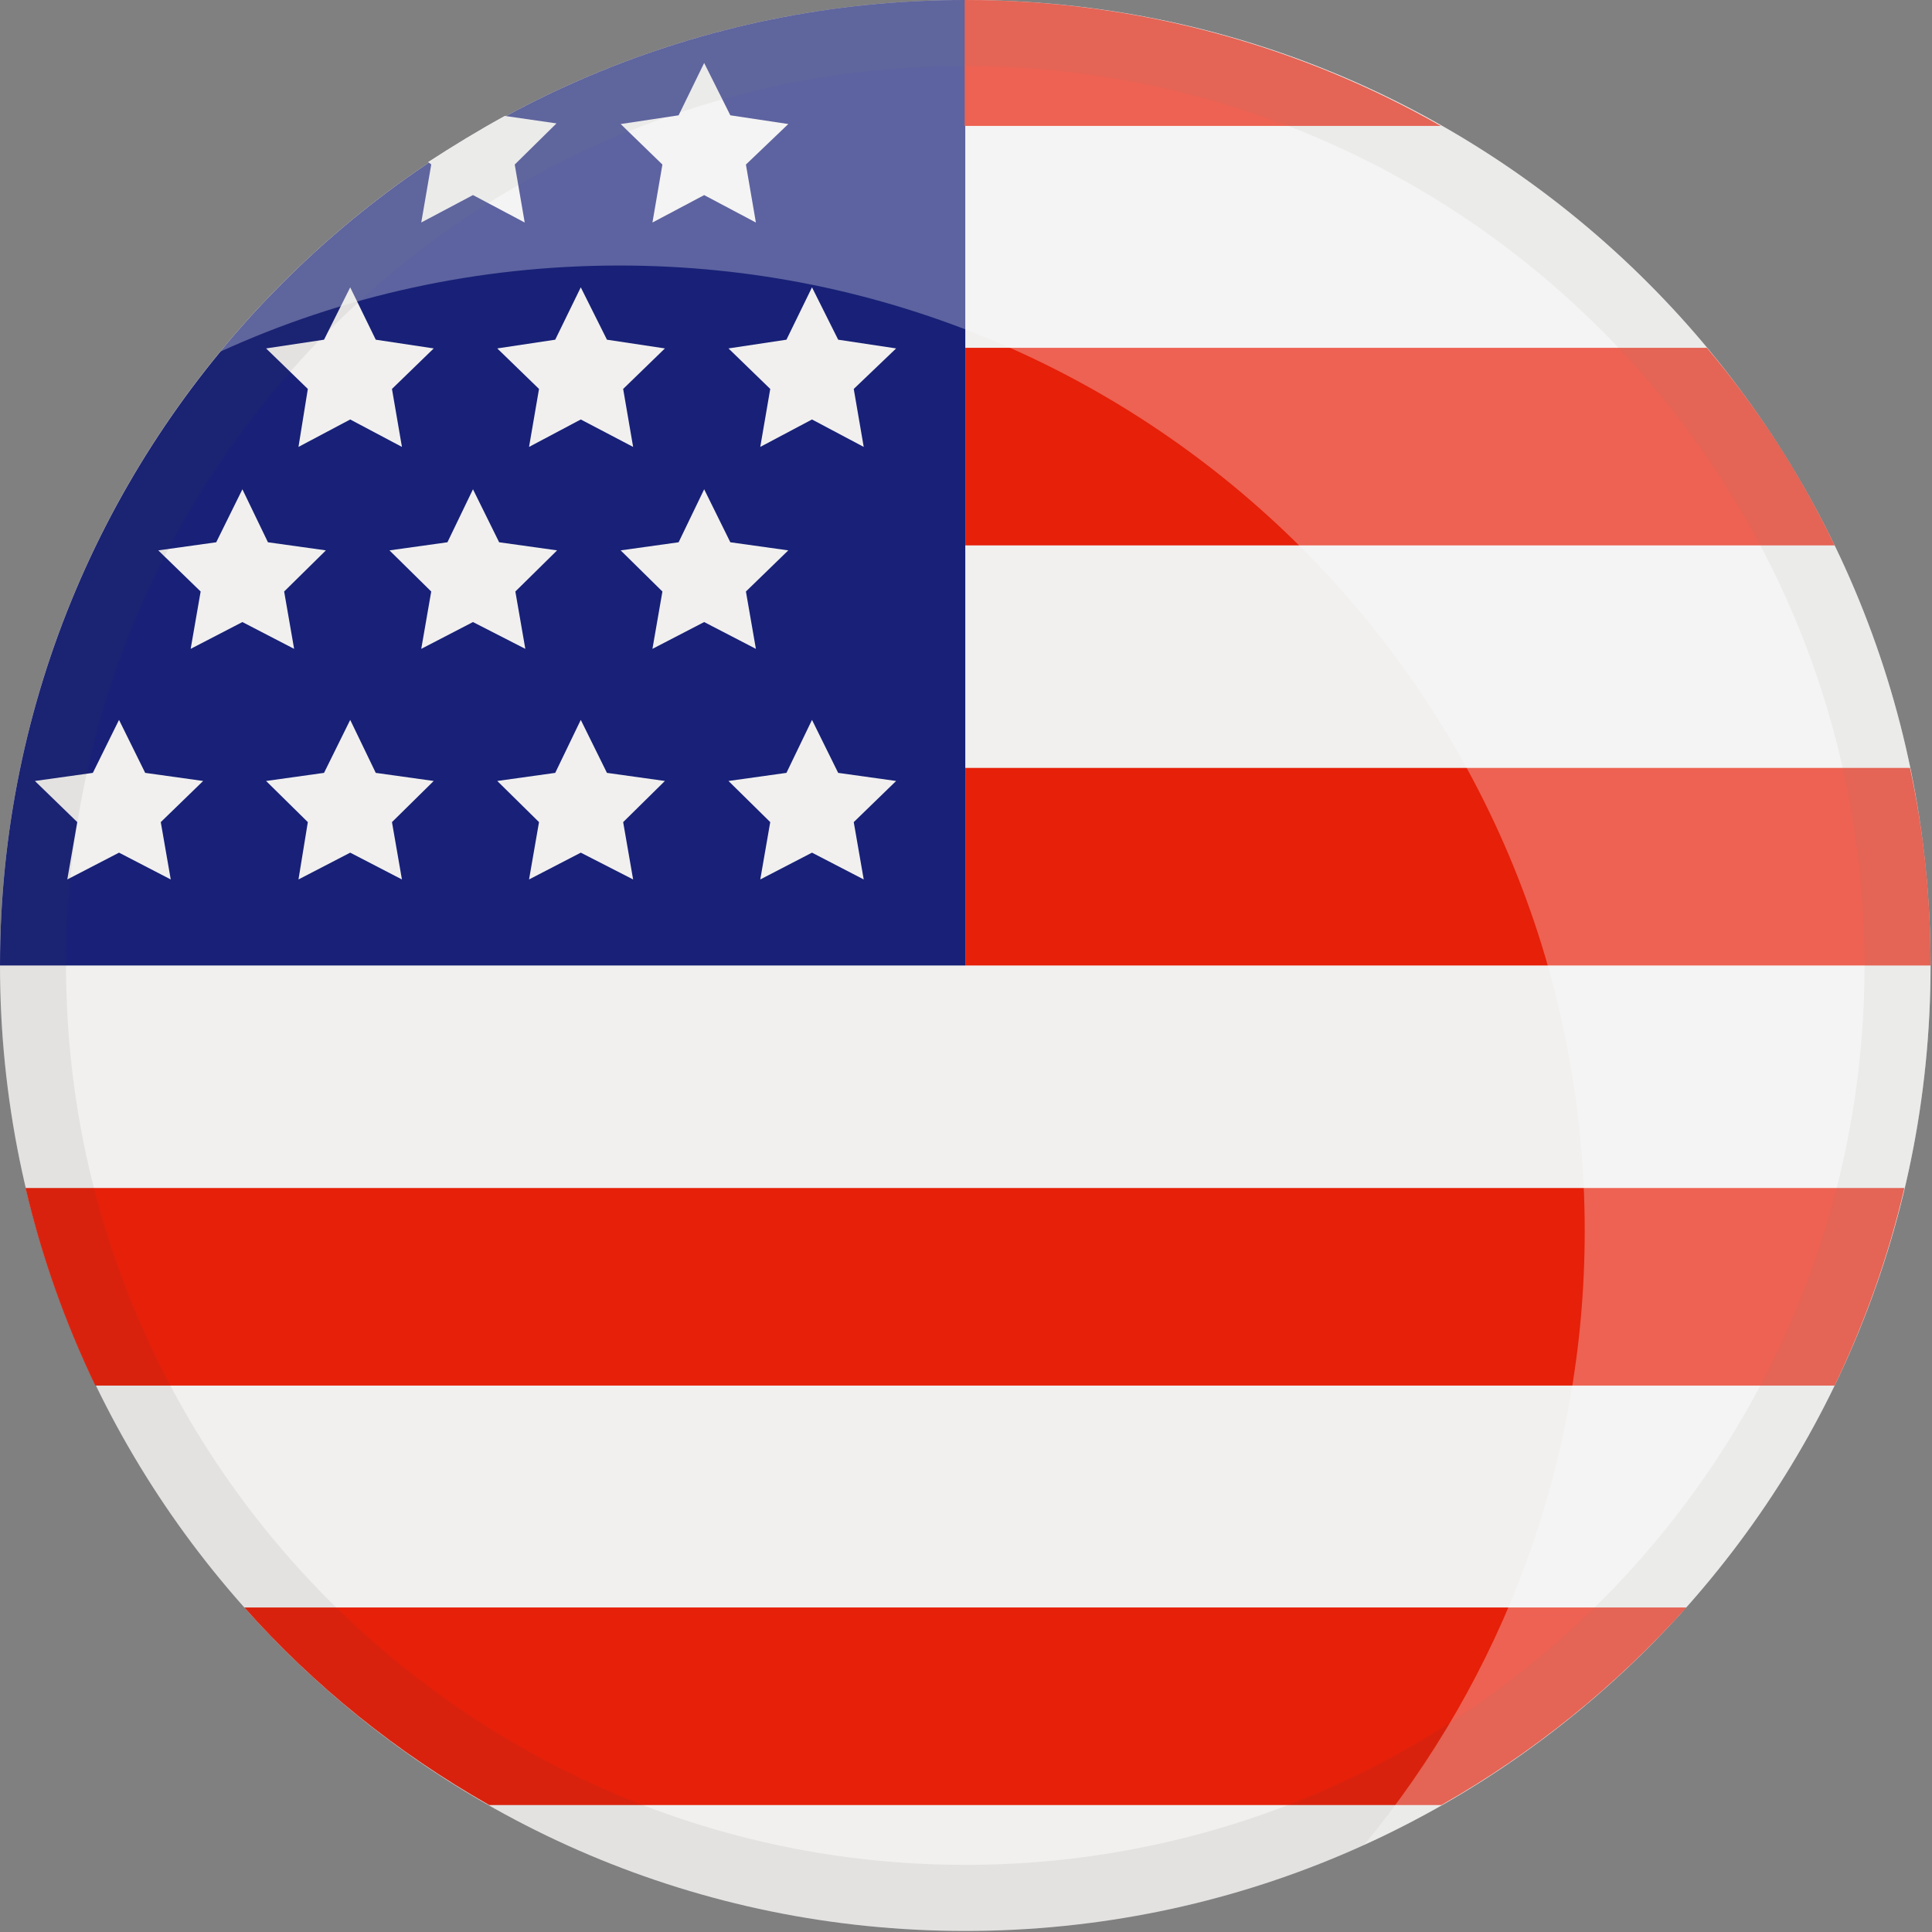
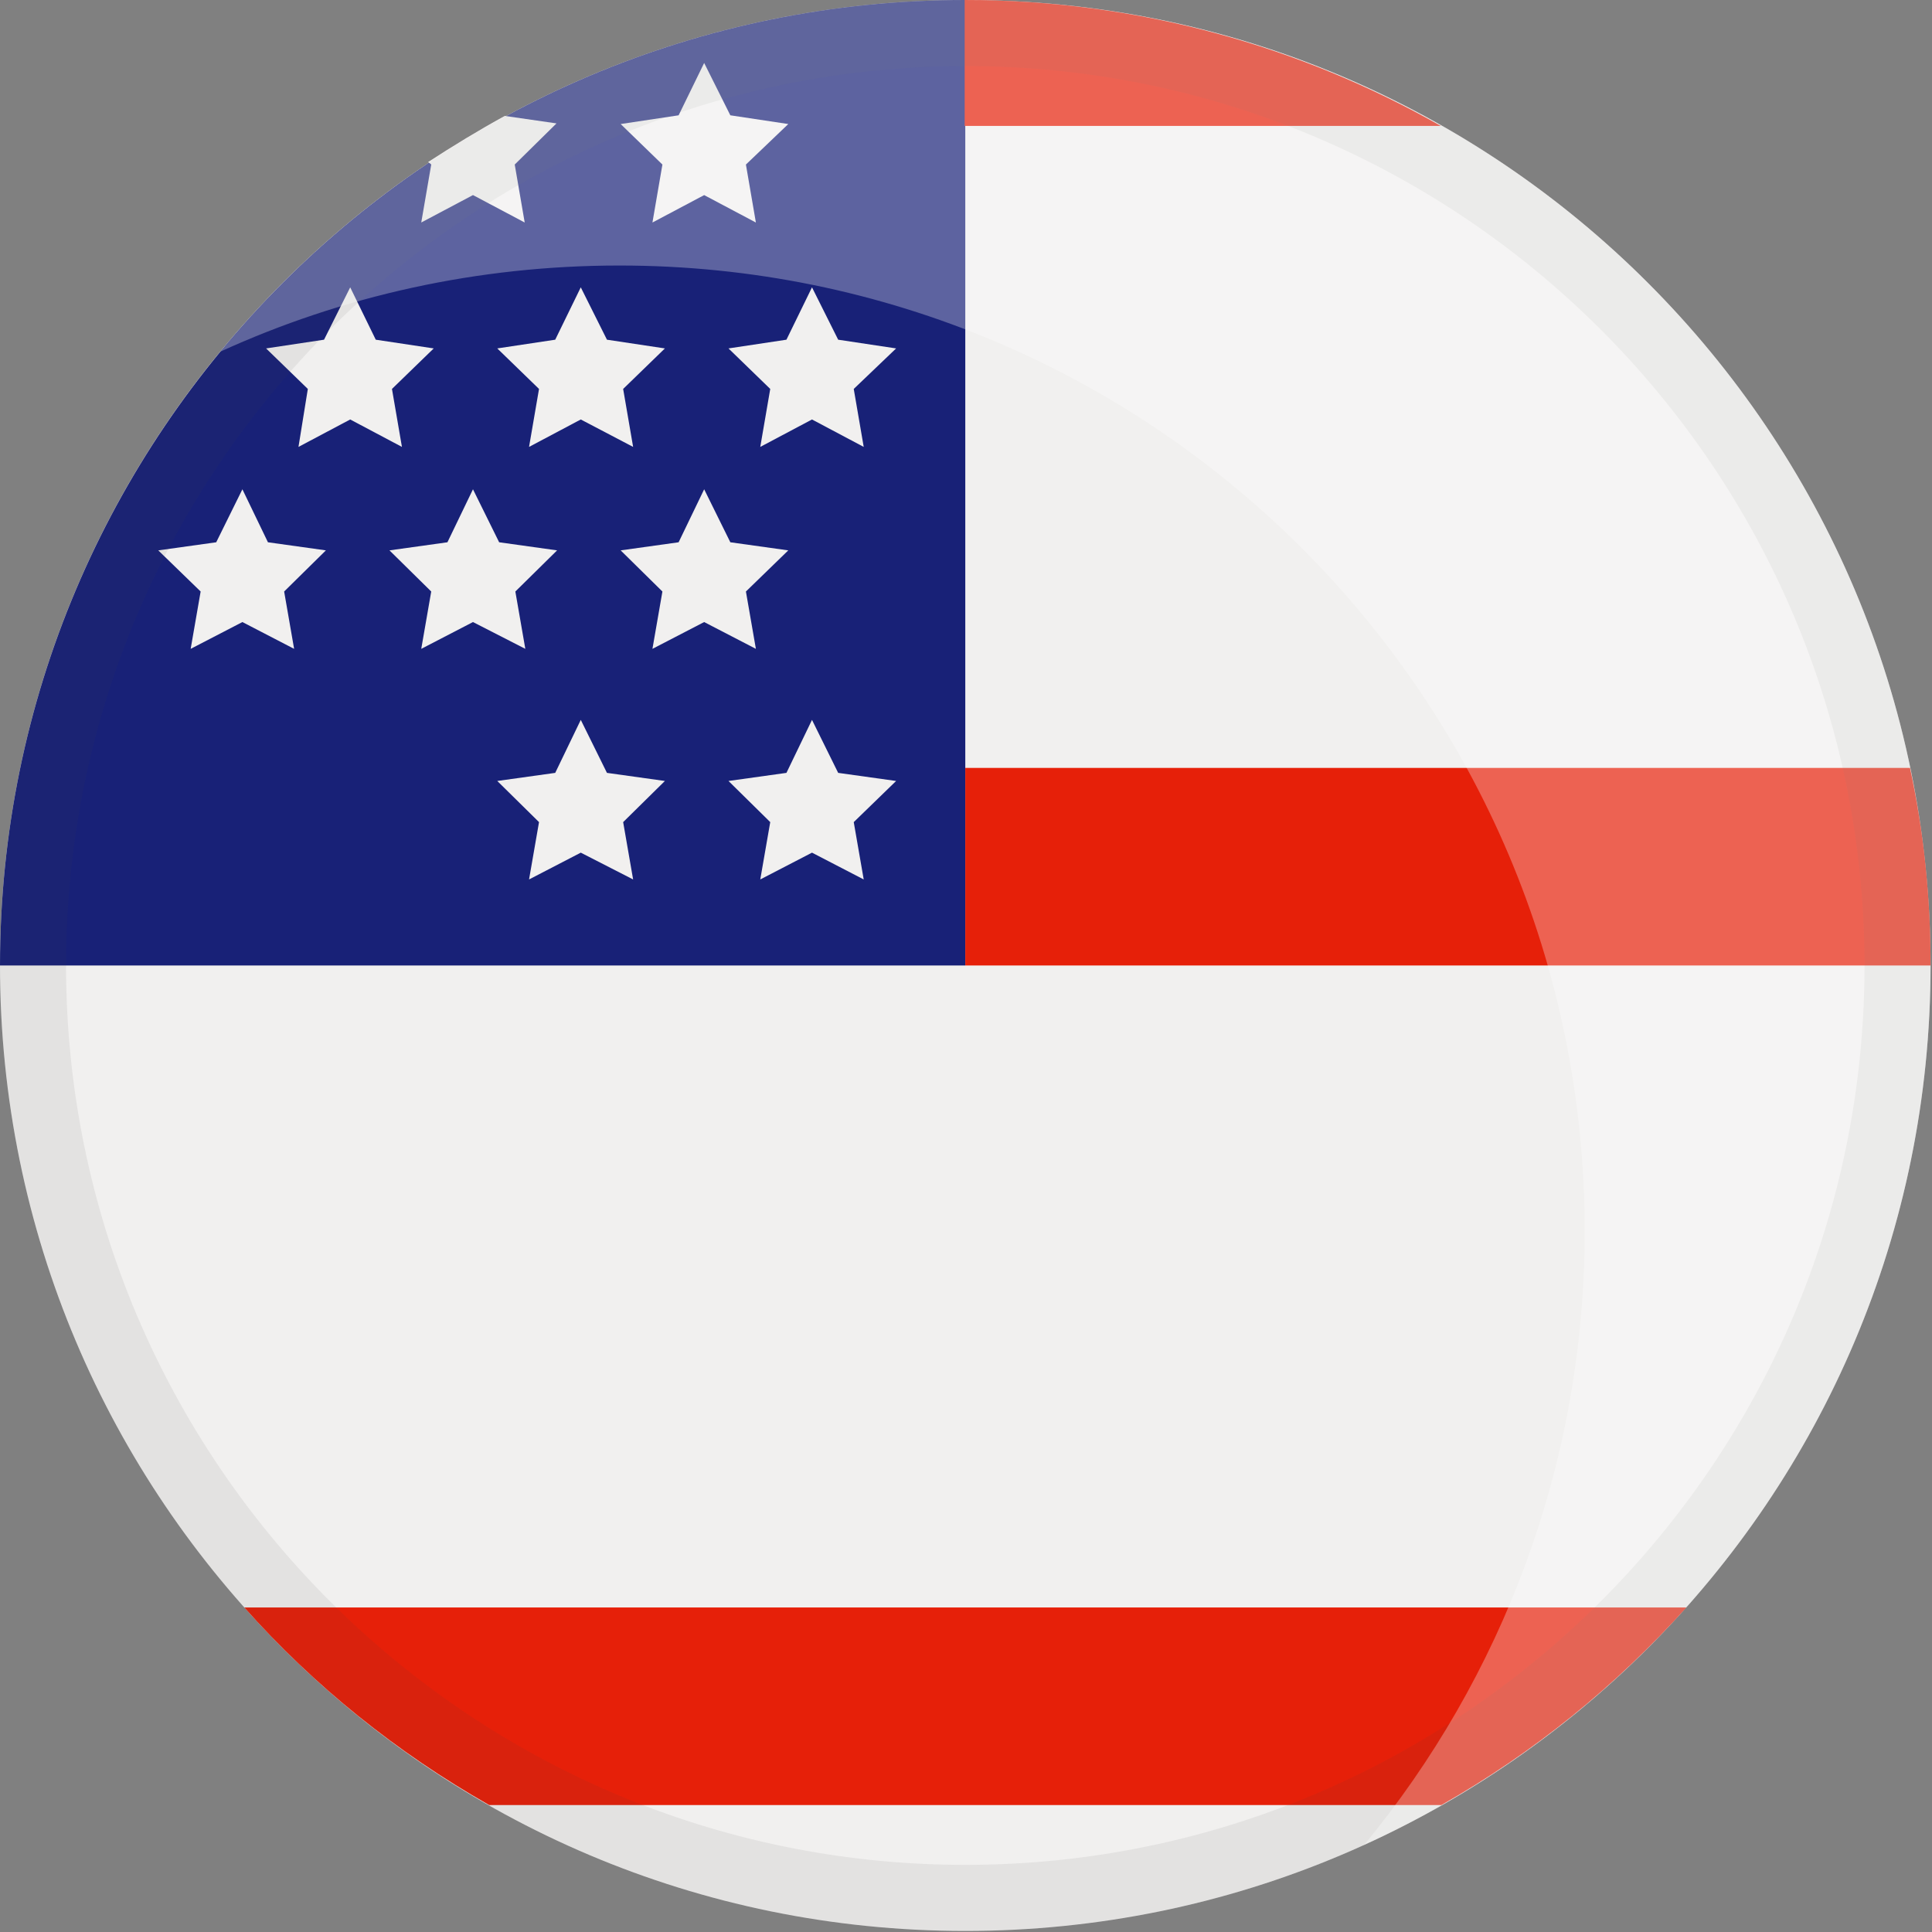
<svg xmlns="http://www.w3.org/2000/svg" width="243" height="243" viewBox="0 0 243 243" fill="none">
  <rect x="0" y="0" width="243" height="243" fill="#808080" stroke="none" />
  <path d="M242.82 121.433C242.82 188.461 188.503 242.867 121.41 242.867C54.317 242.867 0 188.461 0 121.433C0 54.406 54.317 0 121.41 0C188.503 0 242.82 54.406 242.82 121.433Z" fill="#F1F0EF" />
  <path d="M121.41 0C54.395 0 0 54.406 0 121.433H121.41V0Z" fill="#182177" />
  <path d="M181.214 15.836C163.579 5.801 143.122 0 121.332 0V15.836H181.214Z" fill="#E62009" />
-   <path d="M214.682 43.744H121.41V68.595H230.75C226.439 59.658 221.031 51.27 214.682 43.744Z" fill="#E62009" />
  <path d="M121.41 96.582V121.433H242.82C242.82 112.888 241.958 104.578 240.234 96.582H121.41Z" fill="#E62009" />
-   <path d="M12.07 174.273H230.749C234.511 166.433 237.49 158.124 239.527 149.422H3.213C5.251 158.124 8.229 166.433 11.991 174.273H12.07Z" fill="#E62009" />
  <path d="M30.725 202.18C39.503 212.057 49.928 220.446 61.528 227.031H181.292C192.892 220.446 203.238 212.057 212.095 202.18H30.803H30.725Z" fill="#E62009" />
  <path d="M102.13 107.243L95.624 110.614L96.878 103.402L91.627 98.228L98.916 97.209L102.13 90.545L105.422 97.209L112.711 98.228L107.381 103.402L108.635 110.614L102.13 107.243Z" fill="#F1F0EF" />
  <path d="M73.048 107.243L66.542 110.614L67.796 103.402L62.545 98.228L69.834 97.209L73.048 90.545L76.34 97.209L83.629 98.228L78.378 103.402L79.632 110.614L73.048 107.243Z" fill="#F1F0EF" />
-   <path d="M44.048 107.243L37.542 110.614L38.718 103.402L33.467 98.228L40.756 97.209L44.048 90.545L47.262 97.209L54.551 98.228L49.3 103.402L50.554 110.614L44.048 107.243Z" fill="#F1F0EF" />
  <path d="M102.13 52.76L95.624 56.21L96.878 48.919L91.627 43.823L98.916 42.726L102.13 36.141L105.422 42.726L112.711 43.823L107.381 48.919L108.635 56.21L102.13 52.76Z" fill="#F1F0EF" />
  <path d="M73.048 52.76L66.542 56.21L67.796 48.919L62.545 43.823L69.834 42.726L73.048 36.141L76.34 42.726L83.629 43.823L78.378 48.919L79.632 56.21L73.048 52.76Z" fill="#F1F0EF" />
  <path d="M44.048 52.76L37.542 56.21L38.718 48.919L33.467 43.823L40.756 42.726L44.048 36.141L47.262 42.726L54.551 43.823L49.3 48.919L50.554 56.21L44.048 52.76Z" fill="#F1F0EF" />
-   <path d="M14.97 107.243L8.464 110.614L9.718 103.402L4.389 98.228L11.678 97.209L14.97 90.545L18.262 97.209L25.551 98.228L20.221 103.402L21.475 110.614L14.97 107.243Z" fill="#F1F0EF" />
  <path d="M88.567 78.239L82.062 81.61L83.316 74.398L78.064 69.224L85.354 68.205L88.567 61.541L91.859 68.205L99.148 69.224L93.819 74.398L95.073 81.61L88.567 78.239Z" fill="#F1F0EF" />
  <path d="M59.489 78.239L52.984 81.61L54.238 74.398L48.986 69.224L56.276 68.205L59.489 61.541L62.781 68.205L70.07 69.224L64.819 74.398L66.073 81.61L59.489 78.239Z" fill="#F1F0EF" />
  <path d="M88.567 24.538L82.062 27.987L83.316 20.696L78.064 15.601L85.354 14.503L88.567 7.918L91.859 14.503L99.148 15.601L93.819 20.696L95.073 27.987L88.567 24.538Z" fill="#F1F0EF" />
  <path d="M30.488 78.239L23.982 81.61L25.236 74.398L19.906 69.224L27.196 68.205L30.488 61.541L33.701 68.205L40.99 69.224L35.739 74.398L36.993 81.61L30.488 78.239Z" fill="#F1F0EF" />
  <path d="M54.239 20.695L52.984 27.985L59.49 24.536L65.995 27.985L64.741 20.695L69.993 15.521L63.487 14.58C60.195 16.383 56.982 18.343 53.847 20.381L54.16 20.616L54.239 20.695Z" fill="#F1F0EF" />
  <g style="mix-blend-mode:multiply" opacity="0.2">
    <path d="M121.41 0C54.395 0 0 54.406 0 121.433C0 188.461 54.317 242.867 121.41 242.867C188.503 242.867 242.82 188.461 242.82 121.433C242.82 54.406 188.503 0 121.41 0ZM121.41 234.557C59.098 234.557 8.308 183.835 8.308 121.433C8.308 59.031 59.02 8.31 121.41 8.31C183.8 8.31 234.512 59.031 234.512 121.433C234.512 183.835 183.8 234.557 121.41 234.557Z" fill="#414042" fill-opacity="0.4" />
  </g>
  <g style="mix-blend-mode:overlay" opacity="0.3">
    <path d="M121.41 0C83.709 0 50.006 17.247 27.746 44.215C43.03 37.237 60.038 33.396 77.909 33.396C144.924 33.396 199.319 87.724 199.319 154.829C199.319 184.149 188.895 211.038 171.573 232.048C213.584 212.92 242.82 170.665 242.82 121.433C242.82 54.406 188.503 0 121.41 0Z" fill="white" />
  </g>
</svg>